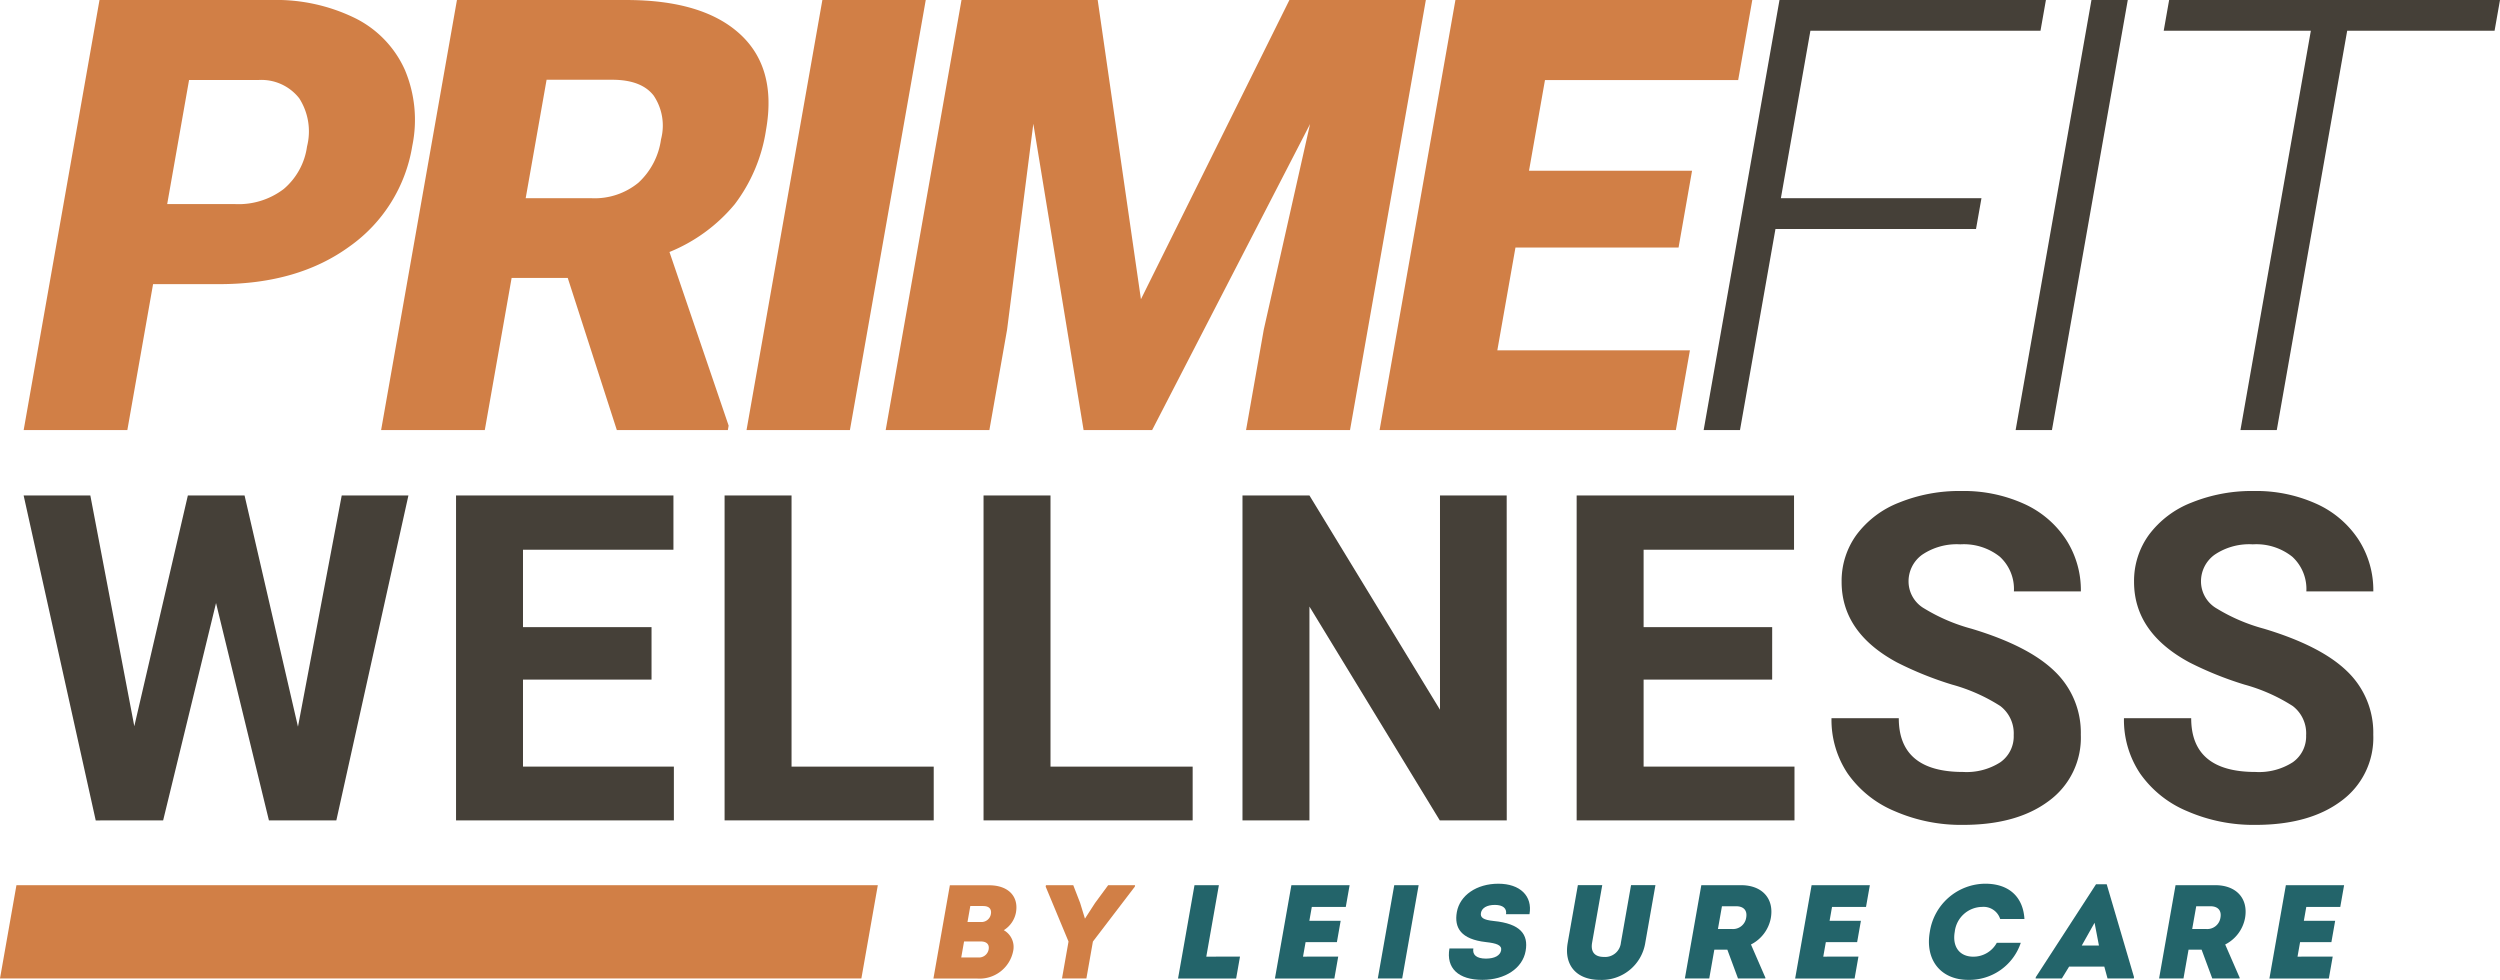
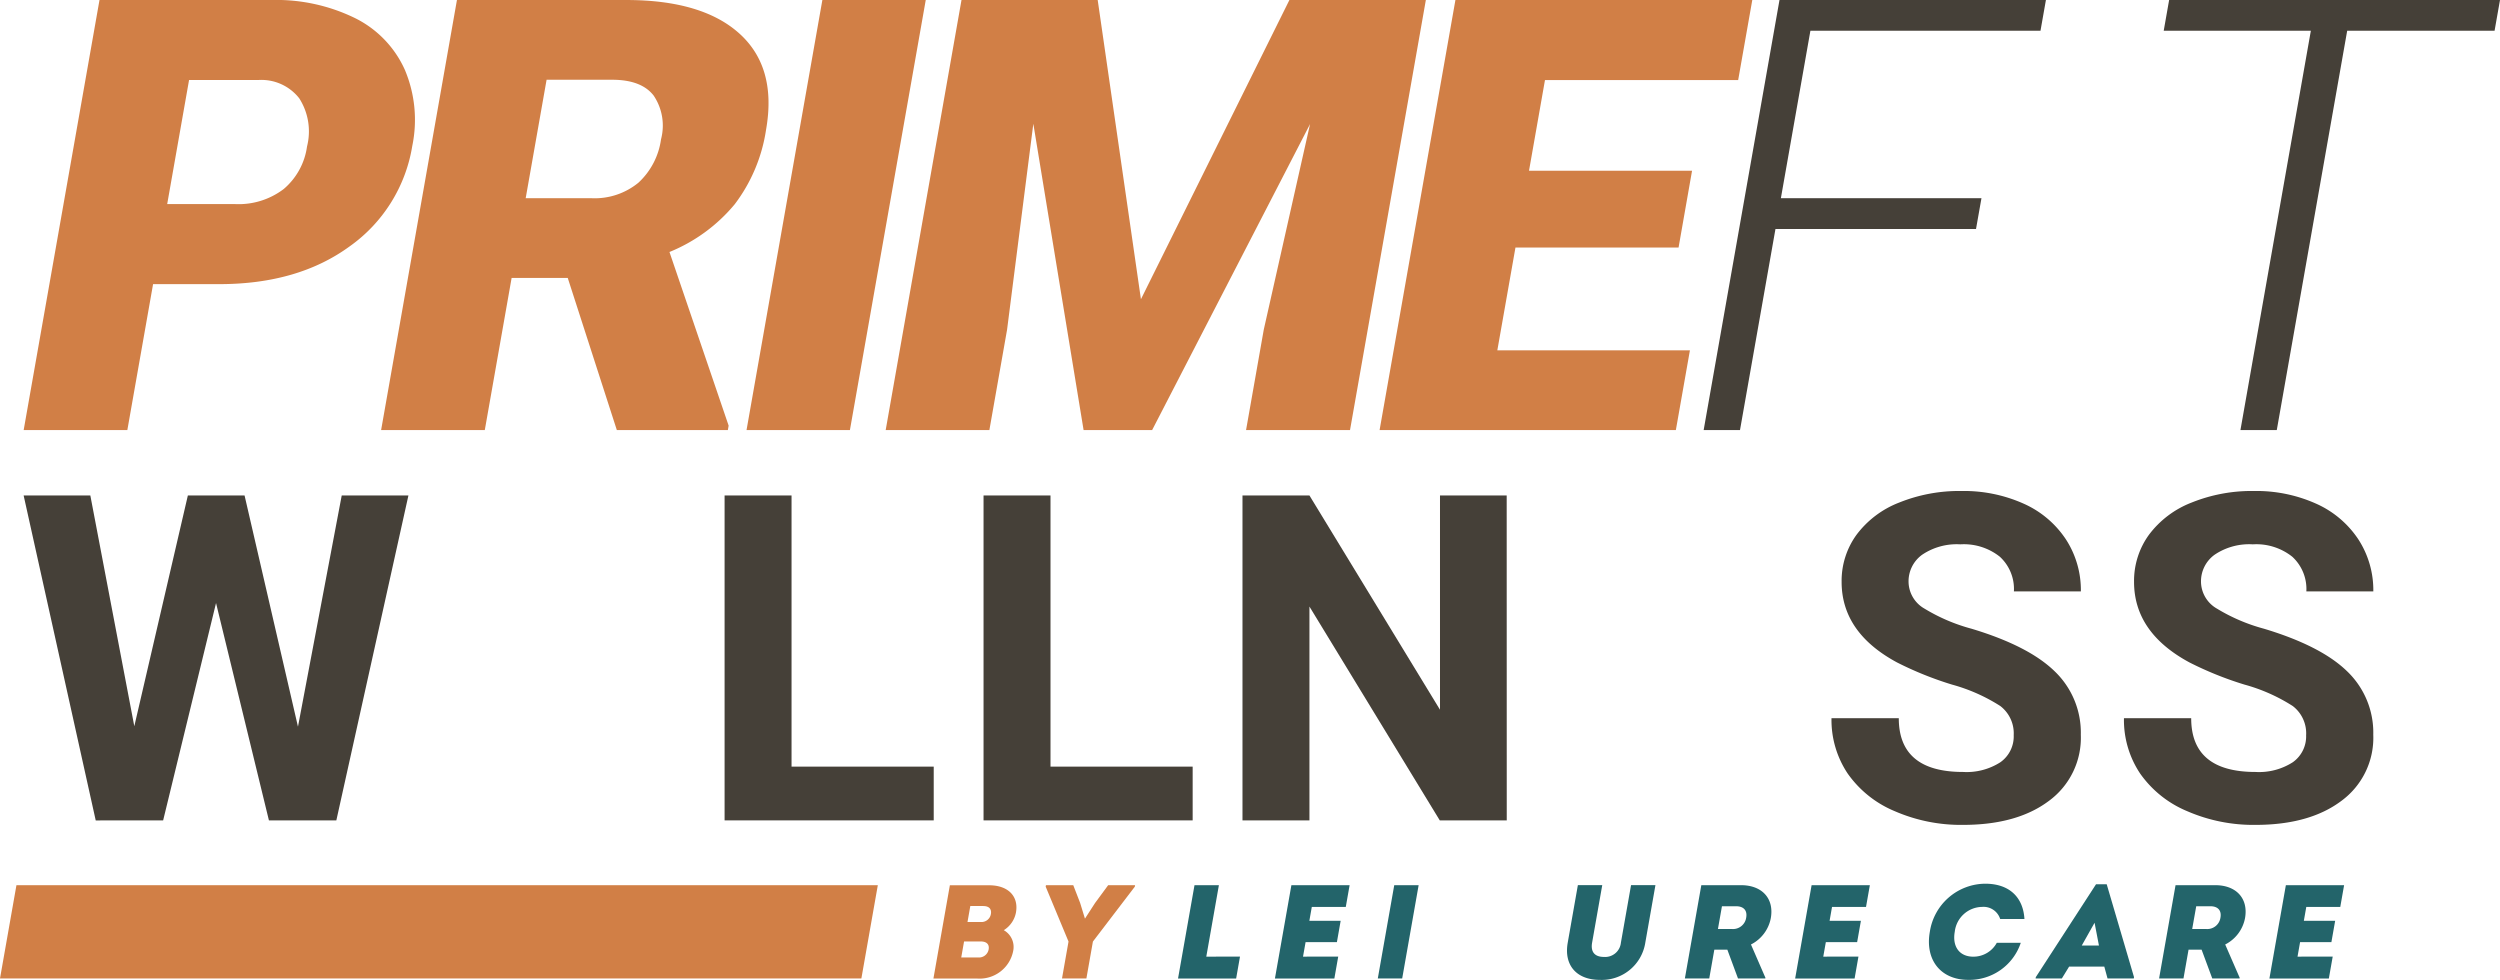
<svg xmlns="http://www.w3.org/2000/svg" width="251.13" height="98.435">
  <g data-name="Сгруппировать 1085">
    <path data-name="Контур 691" d="M29.932 72.997l4.395-23.227h6.7l-7.242 32.644h-6.77l-5.314-21.838-5.314 21.838H9.616L2.374 49.77h6.7l4.417 23.182 5.38-23.182h5.695z" fill="#454038" />
-     <path data-name="Контур 692" d="M65.448 68.267H52.536v8.742h15.156v5.4H45.81V49.771h21.838v5.448H52.536v7.779h12.912z" fill="#454038" />
    <path data-name="Контур 693" d="M79.512 77.009h14.282v5.4H72.786V49.771h6.726z" fill="#454038" />
    <path data-name="Контур 694" d="M105.525 77.009h14.28v5.4H98.799V49.771h6.726z" fill="#454038" />
    <path data-name="Контур 695" d="M151.356 82.409h-6.727L131.536 60.93v21.479h-6.726V49.771h6.726l13.114 21.523V49.771h6.7z" fill="#454038" />
-     <path data-name="Контур 696" d="M178.018 68.267h-12.914v8.742h15.156v5.4h-21.882V49.771h21.836v5.448h-15.11v7.779h12.915z" fill="#454038" />
    <path data-name="Контур 697" d="M202.281 73.849a3.456 3.456 0 00-1.344-2.926 17.642 17.642 0 00-4.844-2.152 34.5 34.5 0 01-5.539-2.231q-5.56-3-5.56-8.093a7.876 7.876 0 011.492-4.72 9.724 9.724 0 014.281-3.24 16.122 16.122 0 016.267-1.165 14.679 14.679 0 016.233 1.266 9.91 9.91 0 014.247 3.577 9.352 9.352 0 011.513 5.245h-6.726a4.4 4.4 0 00-1.412-3.485 5.805 5.805 0 00-3.969-1.245 6.209 6.209 0 00-3.834 1.043 3.293 3.293 0 00-1.368 2.746 3.149 3.149 0 001.6 2.668 18.109 18.109 0 004.719 2.018q5.741 1.727 8.362 4.282a8.527 8.527 0 012.623 6.367 7.858 7.858 0 01-3.206 6.648q-3.207 2.409-8.631 2.409a16.66 16.66 0 01-6.861-1.379 10.863 10.863 0 01-4.72-3.777 9.68 9.68 0 01-1.626-5.56h6.759q0 5.4 6.458 5.4a6.279 6.279 0 003.742-.973 3.174 3.174 0 001.344-2.723" fill="#454038" />
    <path data-name="Контур 698" d="M231.656 73.849a3.453 3.453 0 00-1.344-2.926 17.621 17.621 0 00-4.843-2.152 34.461 34.461 0 01-5.539-2.231q-5.56-3-5.56-8.093a7.876 7.876 0 011.492-4.72 9.722 9.722 0 014.282-3.24 16.119 16.119 0 016.267-1.165 14.675 14.675 0 016.232 1.266 9.922 9.922 0 014.248 3.577 9.351 9.351 0 011.513 5.245h-6.726a4.4 4.4 0 00-1.413-3.485 5.8 5.8 0 00-3.968-1.245 6.205 6.205 0 00-3.834 1.043 3.291 3.291 0 00-1.368 2.746 3.148 3.148 0 001.6 2.668 18.117 18.117 0 004.72 2.018q5.74 1.727 8.362 4.282a8.526 8.526 0 012.623 6.367 7.858 7.858 0 01-3.206 6.648q-3.206 2.409-8.632 2.409a16.656 16.656 0 01-6.86-1.379 10.852 10.852 0 01-4.72-3.777 9.674 9.674 0 01-1.626-5.56h6.754q0 5.4 6.457 5.4a6.275 6.275 0 003.743-.973 3.172 3.172 0 001.344-2.723" fill="#454038" />
    <path data-name="Контур 699" d="M16.795 20.501h6.824a7.478 7.478 0 004.881-1.514 6.809 6.809 0 002.341-4.272 6.158 6.158 0 00-.78-4.837 4.823 4.823 0 00-4.125-1.84h-6.944zm-1.418 8.04l-2.585 14.66H2.378L9.995.001h17.239a18.041 18.041 0 018.446 1.825 10.662 10.662 0 014.99 5.193 12.918 12.918 0 01.744 7.64 15.367 15.367 0 01-6.306 10.1q-5.191 3.783-13.085 3.783z" fill="#d17f46" />
    <path data-name="Контур 700" d="M52.806 19.91h6.589a6.918 6.918 0 004.74-1.561 7.273 7.273 0 002.267-4.359 5.393 5.393 0 00-.739-4.387q-1.232-1.591-4.17-1.592h-6.587zm4.226 8.012h-5.639l-2.694 15.279H38.284l7.617-43.2h17q7.684 0 11.416 3.408t2.633 9.633a16.386 16.386 0 01-3.143 7.471 16.645 16.645 0 01-6.558 4.8l5.944 17.444-.078.445H61.962z" fill="#d17f46" />
    <path data-name="Контур 701" d="M85.376 43.201H74.991l7.618-43.2h10.385z" fill="#d17f46" />
    <path data-name="Контур 702" d="M110.266.001l4.343 30.057L129.523.001h13.707l-7.618 43.2h-10.443l1.779-10.089 4.651-20.652-15.865 30.741h-6.885L103.8 12.432l-2.637 20.681-1.778 10.088H88.969l7.616-43.2z" fill="#d17f46" />
    <path data-name="Контур 703" d="M168.615 24.865h-16.384L150.41 35.19h19.346l-1.413 8.012h-29.76L146.2.002h29.821l-1.418 8.04h-19.406l-1.605 9.109h16.378z" fill="#d17f46" />
    <path data-name="Контур 704" d="M198.495 23.001h-20.146l-3.563 20.2h-3.65l7.618-43.2h26.763l-.545 3.086h-23.113l-2.966 16.823h20.149z" fill="#454038" />
-     <path data-name="Контур 705" d="M206.122 43.201h-3.648l7.617-43.2h3.649z" fill="#454038" />
    <path data-name="Контур 706" d="M250.585 3.087H235.78l-7.073 40.114h-3.65l7.073-40.115h-14.78L217.894 0h33.236z" fill="#454038" />
    <path data-name="Контур 707" d="M124.56 96.093l-.387 2.2h-5.837l1.653-9.371h2.45l-1.265 7.175z" fill="#23646a" />
    <path data-name="Контур 708" d="M134.427 96.093l-.388 2.2h-5.97l1.653-9.371h5.849l-.385 2.182h-3.413l-.246 1.391h3.145l-.377 2.142h-3.146l-.258 1.459z" fill="#23646a" />
    <path data-name="Контур 709" d="M140.055 88.918h2.45l-1.652 9.371h-2.45z" fill="#23646a" />
-     <path data-name="Контур 710" d="M145.601 95.276h2.4c-.113.643.329 1.018 1.266 1.018.87 0 1.433-.309 1.525-.83s-.45-.71-1.527-.83c-2.508-.281-3.2-1.432-2.922-3.012.3-1.687 1.989-2.851 4.17-2.851s3.451 1.232 3.128 3.065h-2.356c.1-.588-.317-.936-1.12-.936s-1.313.308-1.4.8c-.082.468.224.709 1.288.816 2.671.267 3.5 1.339 3.2 3.012-.307 1.74-2.065 2.9-4.34 2.9-2.423 0-3.661-1.178-3.312-3.159" fill="#23646a" />
    <path data-name="Контур 711" d="M157.479 94.71l1.022-5.8h2.449l-1.02 5.784c-.162.923.256 1.432 1.193 1.432a1.591 1.591 0 001.7-1.432l1.02-5.784h2.45l-1.022 5.8a4.424 4.424 0 01-4.552 3.721c-2.382 0-3.631-1.5-3.239-3.721" fill="#23646a" />
    <path data-name="Контур 712" d="M172.57 93.322h1.419a1.339 1.339 0 001.421-1.151c.125-.709-.254-1.137-1.018-1.137h-1.419zm4.772 4.9l-.011.067h-2.745l-1.07-2.892h-1.308l-.51 2.892h-2.449l1.652-9.371h3.989c2.1 0 3.341 1.326 2.992 3.307a3.752 3.752 0 01-1.994 2.651z" fill="#23646a" />
    <path data-name="Контур 713" d="M186.685 96.093l-.387 2.2h-5.971l1.652-9.371h5.851l-.385 2.182h-3.414l-.245 1.391h3.146l-.378 2.142h-3.145l-.258 1.459z" fill="#23646a" />
    <path data-name="Контур 714" d="M193.856 93.603a5.676 5.676 0 015.564-4.833c2.477 0 3.819 1.42 3.939 3.548h-2.436a1.752 1.752 0 00-1.82-1.218 2.81 2.81 0 00-2.744 2.5c-.264 1.5.482 2.5 1.862 2.5a2.674 2.674 0 002.36-1.392h2.409a5.441 5.441 0 01-5.274 3.721c-2.758 0-4.36-1.994-3.86-4.832" fill="#23646a" />
    <path data-name="Контур 715" d="M209.116 94.982h1.727l-.439-2.289zm5.25 3.172l-.024.134h-2.637l-.324-1.192h-3.534l-.731 1.192h-2.638l.024-.134 6.049-9.33h1.071z" fill="#23646a" />
    <path data-name="Контур 716" d="M220.21 93.322h1.418a1.339 1.339 0 001.422-1.151c.124-.709-.254-1.137-1.018-1.137h-1.417zm4.772 4.9l-.011.067h-2.744l-1.071-2.892h-1.312l-.509 2.892h-2.45l1.653-9.371h3.989c2.1 0 3.341 1.326 2.991 3.307a3.749 3.749 0 01-1.993 2.651z" fill="#23646a" />
    <path data-name="Контур 717" d="M234.325 96.093l-.388 2.2h-5.97l1.652-9.371h5.85l-.384 2.182h-3.414l-.245 1.391h3.146l-.378 2.142h-3.146l-.257 1.459z" fill="#23646a" />
    <path data-name="Контур 718" d="M99.312 95.371c.09-.509-.206-.8-.8-.8h-1.67l-.283 1.606h1.673a.984.984 0 001.078-.8m-.528-4.367H97.47l-.283 1.606h1.312a.959.959 0 001.038-.8c.089-.509-.193-.8-.755-.8m2.986 4.552a3.436 3.436 0 01-3.587 2.73h-4.417l1.652-9.37h3.949c1.9 0 2.979 1.1 2.691 2.73a2.668 2.668 0 01-1.224 1.781 1.936 1.936 0 01.936 2.128" fill="#d17f46" />
    <path data-name="Контур 719" d="M114.022 88.919l-.026.147-4.211 5.515-.654 3.707h-2.45l.654-3.707-2.294-5.515.026-.147h2.744l.69 1.78.485 1.58 1.012-1.566 1.32-1.794z" fill="#d17f46" />
    <path data-name="Контур 720" d="M0 98.289h86.527l1.652-9.37H1.652z" fill="#d17f46" />
  </g>
</svg>